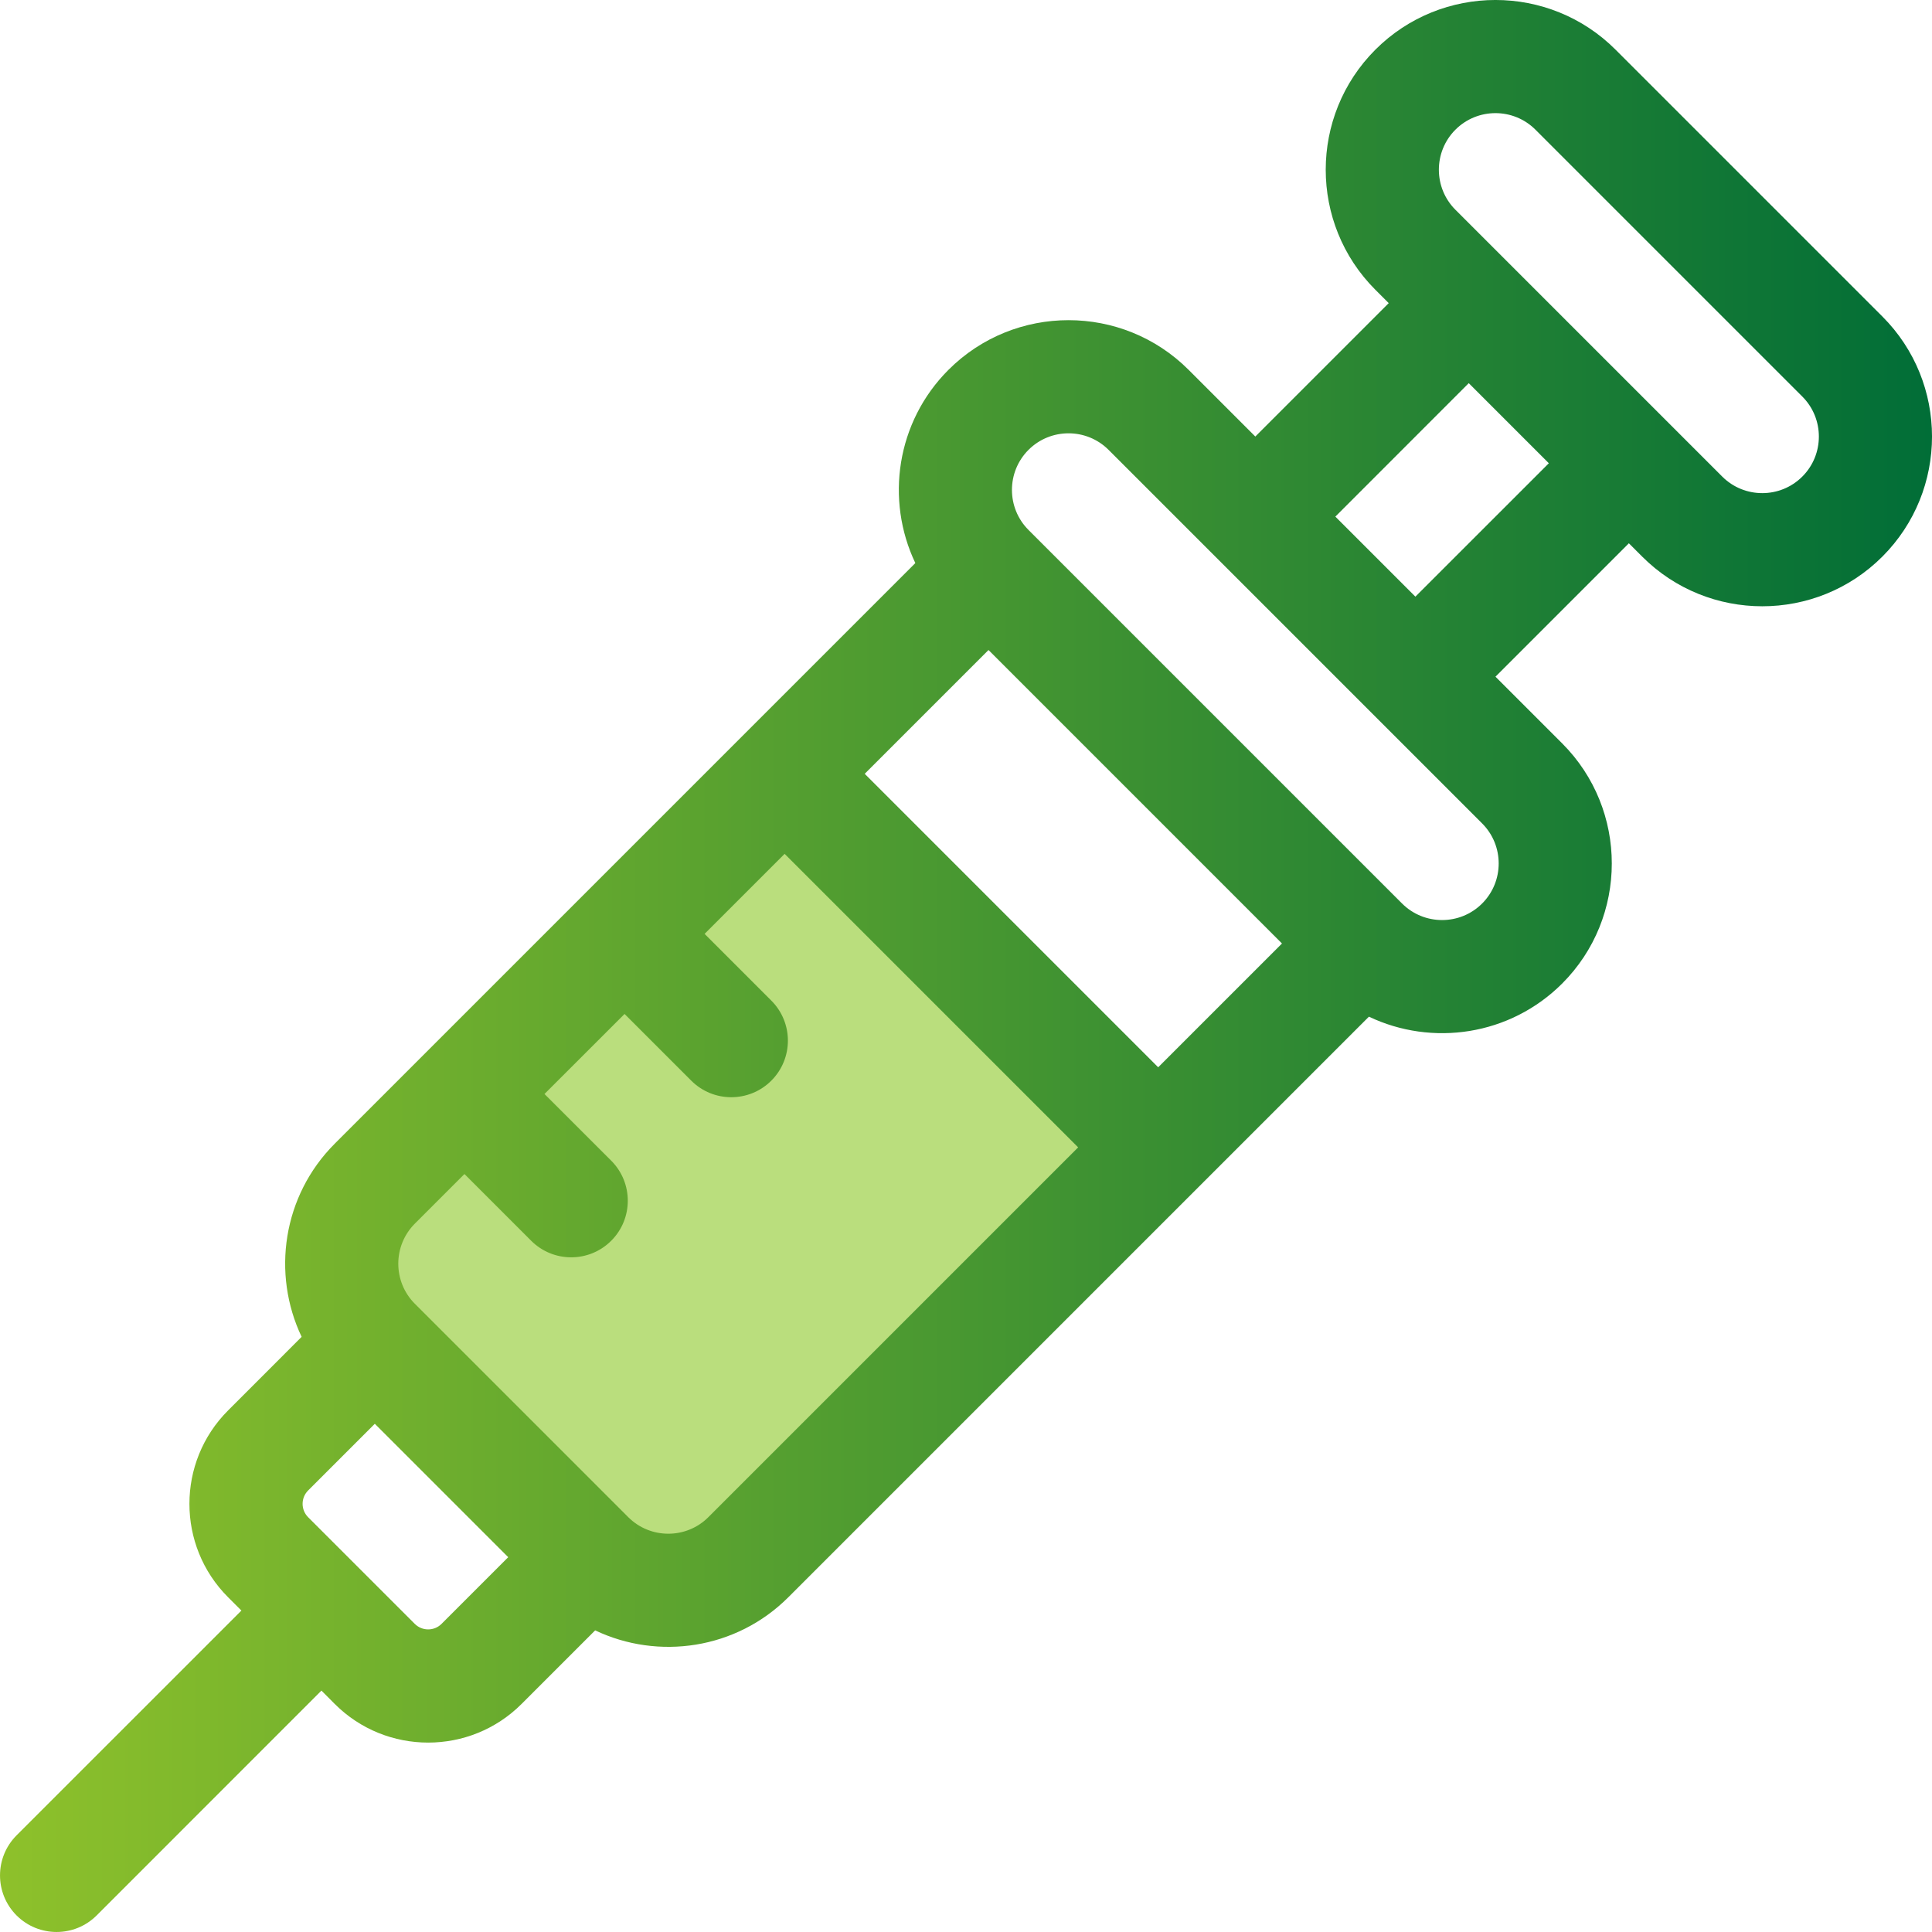
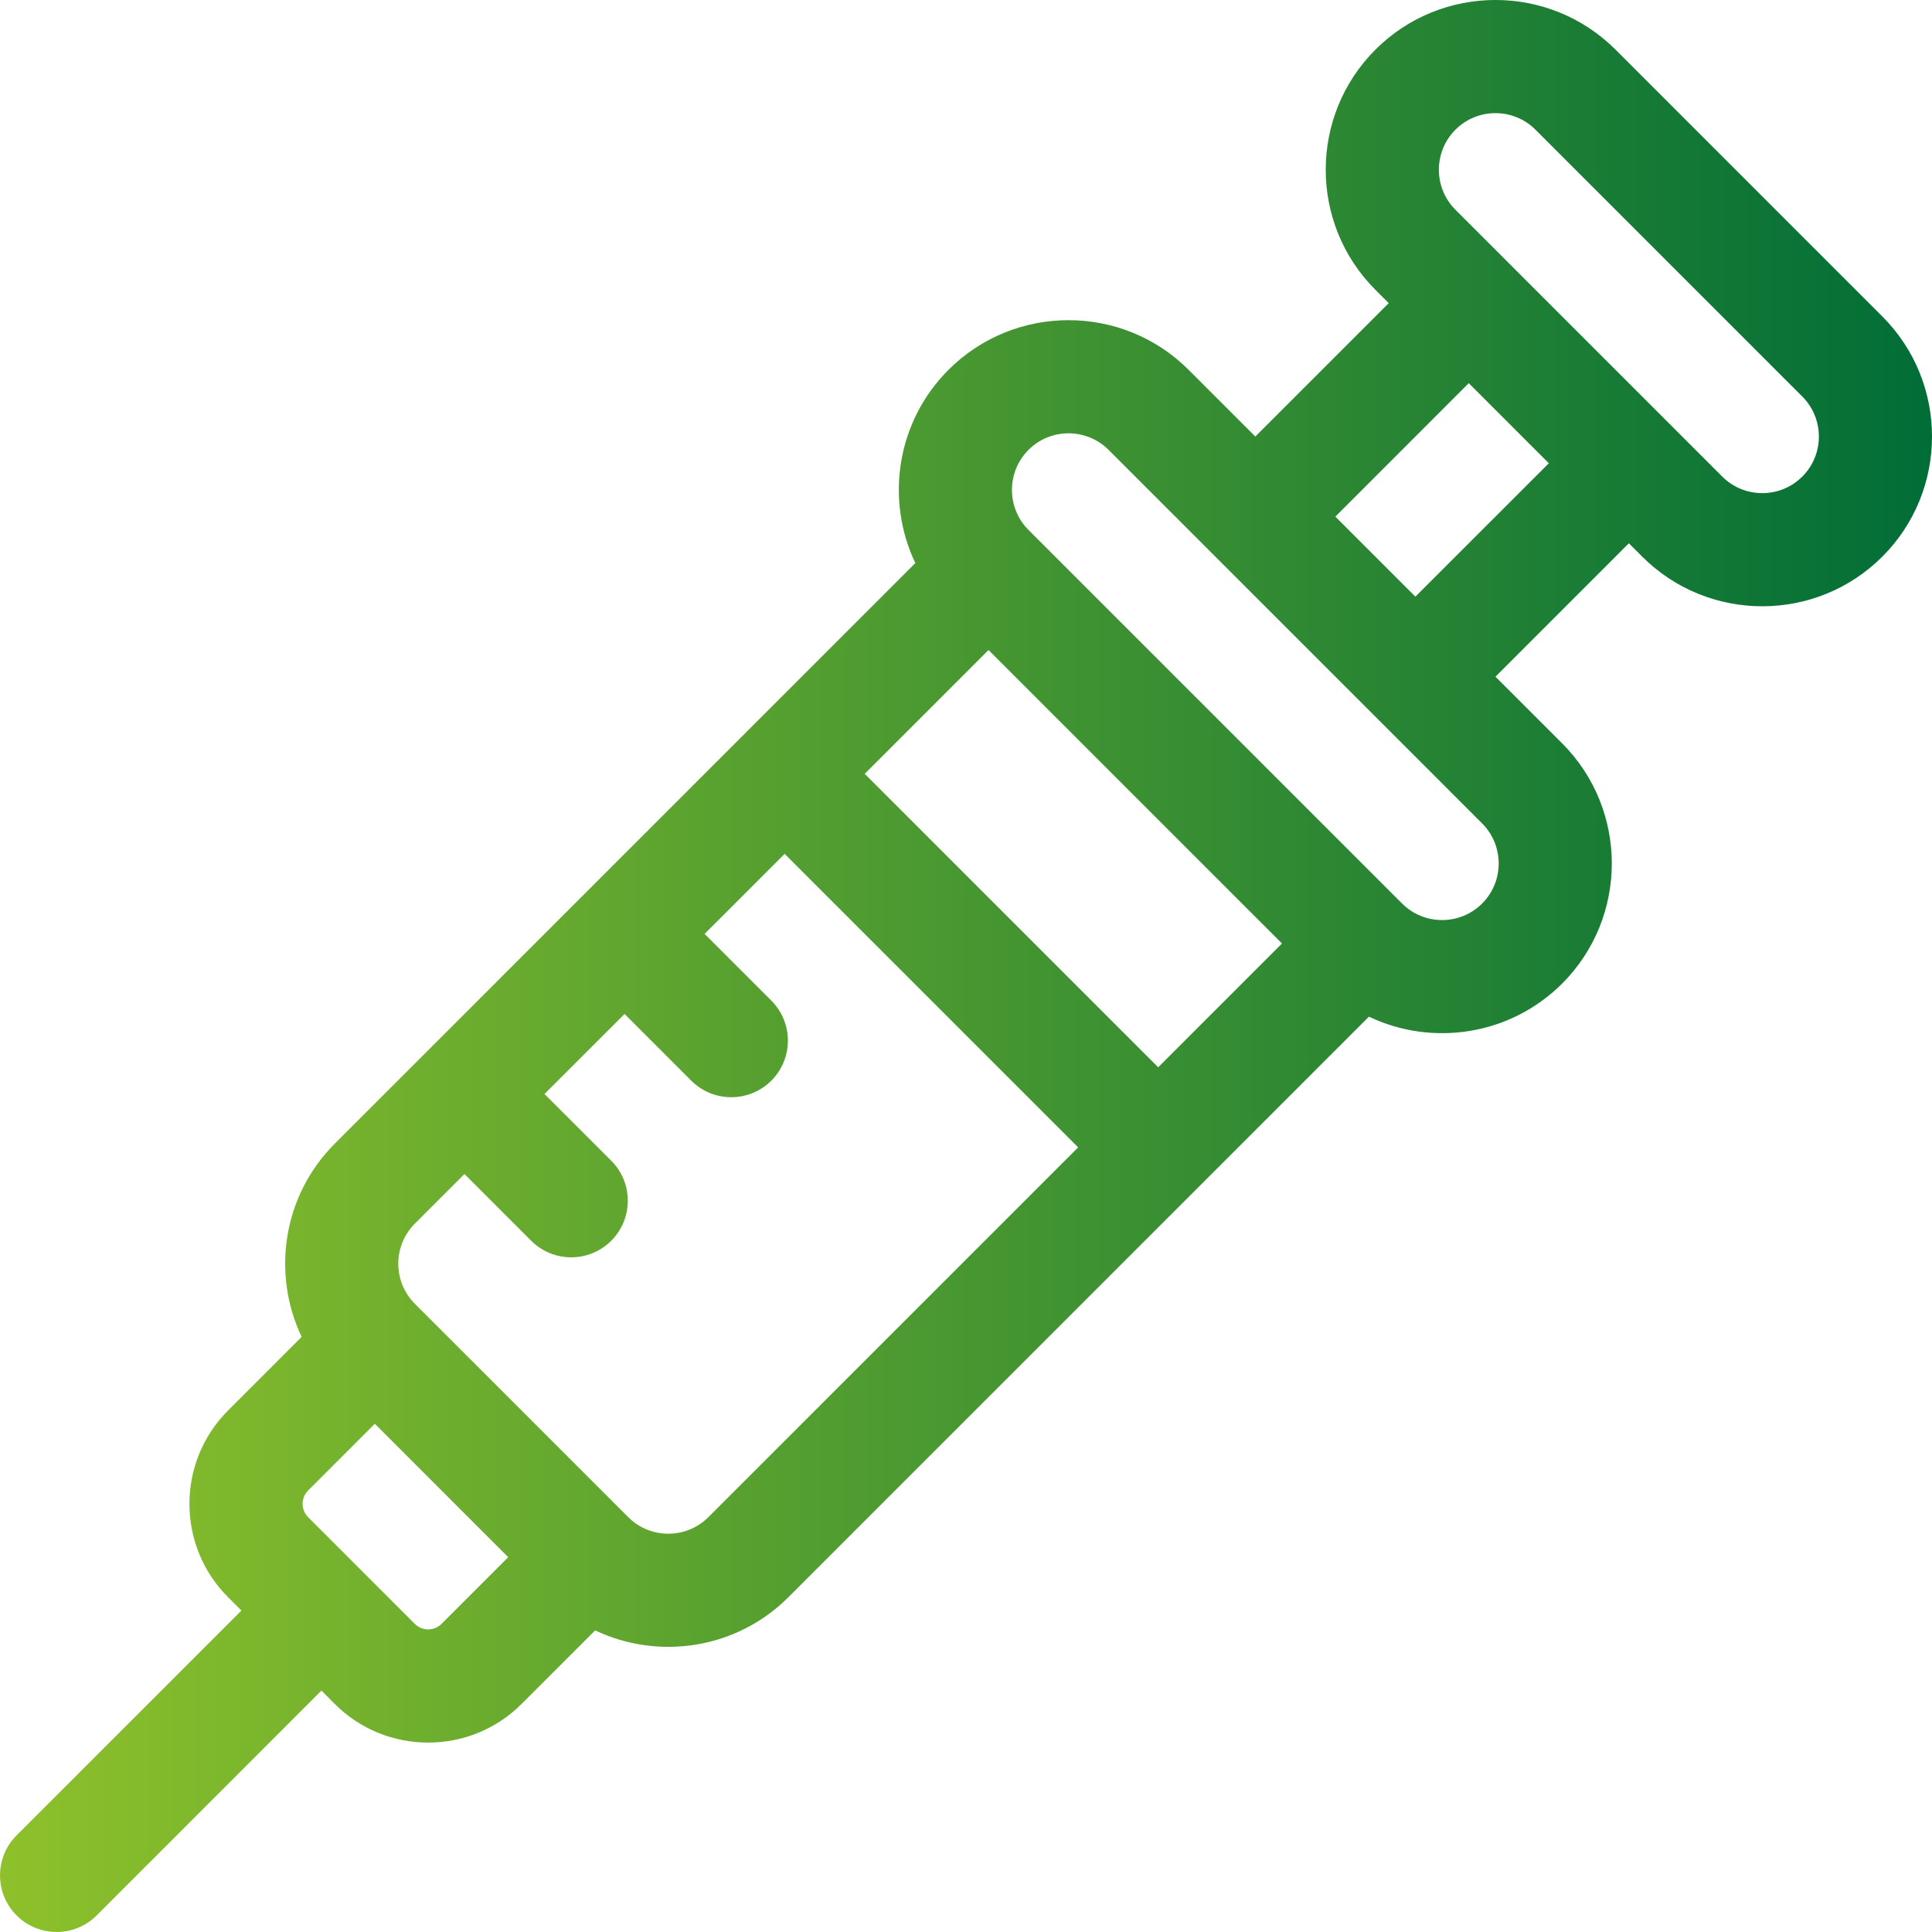
<svg xmlns="http://www.w3.org/2000/svg" width="40px" height="40px" viewBox="0 0 40 40" version="1.1">
  <title>ockovani</title>
  <defs>
    <linearGradient x1="-6.6353173e-15%" y1="50%" x2="100%" y2="50%" id="linearGradient-1">
      <stop stop-color="#8EC12B" offset="0%" />
      <stop stop-color="#006D37" offset="100%" />
    </linearGradient>
  </defs>
  <g id="v2" stroke="none" stroke-width="1" fill="none" fill-rule="evenodd">
    <g id="prispevky_na_prevenci-v2" transform="translate(-162, -69)">
      <g id="Group-3" transform="translate(162, 69)">
-         <polygon id="Path-3" fill="#BADE7D" points="16.037 16 7 24.712 7 27.709 13.559 33 16.037 31.772 24 23.329" />
        <path d="M38.972,6.552 L33.448,1.028 C32.077,-0.343 29.847,-0.343 28.476,1.028 C27.105,2.399 27.105,4.629 28.476,6 L28.752,6.276 L25.99,9.038 L24.609,7.657 C23.238,6.286 21.008,6.286 19.637,7.657 C18.557,8.737 18.328,10.351 18.951,11.658 L6.931,23.678 C5.851,24.758 5.623,26.372 6.245,27.678 L4.722,29.202 C3.655,30.268 3.655,32.003 4.722,33.069 L4.998,33.345 L0.343,37.999 C-0.114,38.457 -0.114,39.199 0.343,39.657 C0.801,40.114 1.543,40.114 2.001,39.657 L6.655,35.002 L6.931,35.279 C7.997,36.345 9.732,36.345 10.798,35.279 L12.322,33.755 C13.628,34.377 15.242,34.149 16.322,33.069 L28.342,21.049 C29.649,21.672 31.262,21.443 32.343,20.363 C33.713,18.992 33.713,16.762 32.343,15.391 L30.962,14.01 L33.724,11.248 L34,11.524 C35.371,12.895 37.601,12.895 38.972,11.524 C40.343,10.153 40.343,7.923 38.972,6.552 L38.972,6.552 Z M9.141,33.621 C8.989,33.773 8.741,33.773 8.588,33.621 L6.379,31.412 C6.227,31.259 6.227,31.011 6.379,30.859 L7.76,29.478 L10.522,32.24 L9.141,33.621 Z M14.665,31.412 C14.208,31.868 13.465,31.868 13.008,31.412 L8.588,26.992 C8.132,26.535 8.132,25.792 8.588,25.335 L9.616,24.307 L10.997,25.688 C11.455,26.146 12.197,26.146 12.655,25.688 C13.112,25.231 13.112,24.489 12.655,24.031 L11.273,22.65 L12.931,20.993 L14.312,22.374 C14.769,22.831 15.511,22.831 15.969,22.374 C16.427,21.916 16.427,21.174 15.969,20.716 L14.588,19.335 L16.245,17.678 L22.322,23.755 L14.665,31.412 Z M23.979,22.097 L17.903,16.021 L20.466,13.458 L26.542,19.534 L23.979,22.097 Z M30.686,18.706 C30.229,19.163 29.485,19.163 29.028,18.706 L21.294,10.972 C20.837,10.515 20.837,9.771 21.294,9.314 C21.751,8.857 22.495,8.857 22.952,9.314 L30.686,17.048 C31.143,17.505 31.143,18.249 30.686,18.706 Z M29.304,12.353 L27.647,10.696 L30.409,7.933 L32.067,9.591 L29.304,12.353 Z M37.315,9.867 C36.858,10.324 36.114,10.324 35.657,9.867 L30.133,4.343 C29.676,3.886 29.676,3.142 30.133,2.685 C30.59,2.228 31.333,2.228 31.79,2.685 L37.315,8.21 C37.772,8.667 37.772,9.41 37.315,9.867 Z" id="Shape" fill="url(#linearGradient-1)" fill-rule="nonzero" />
      </g>
    </g>
  </g>
</svg>